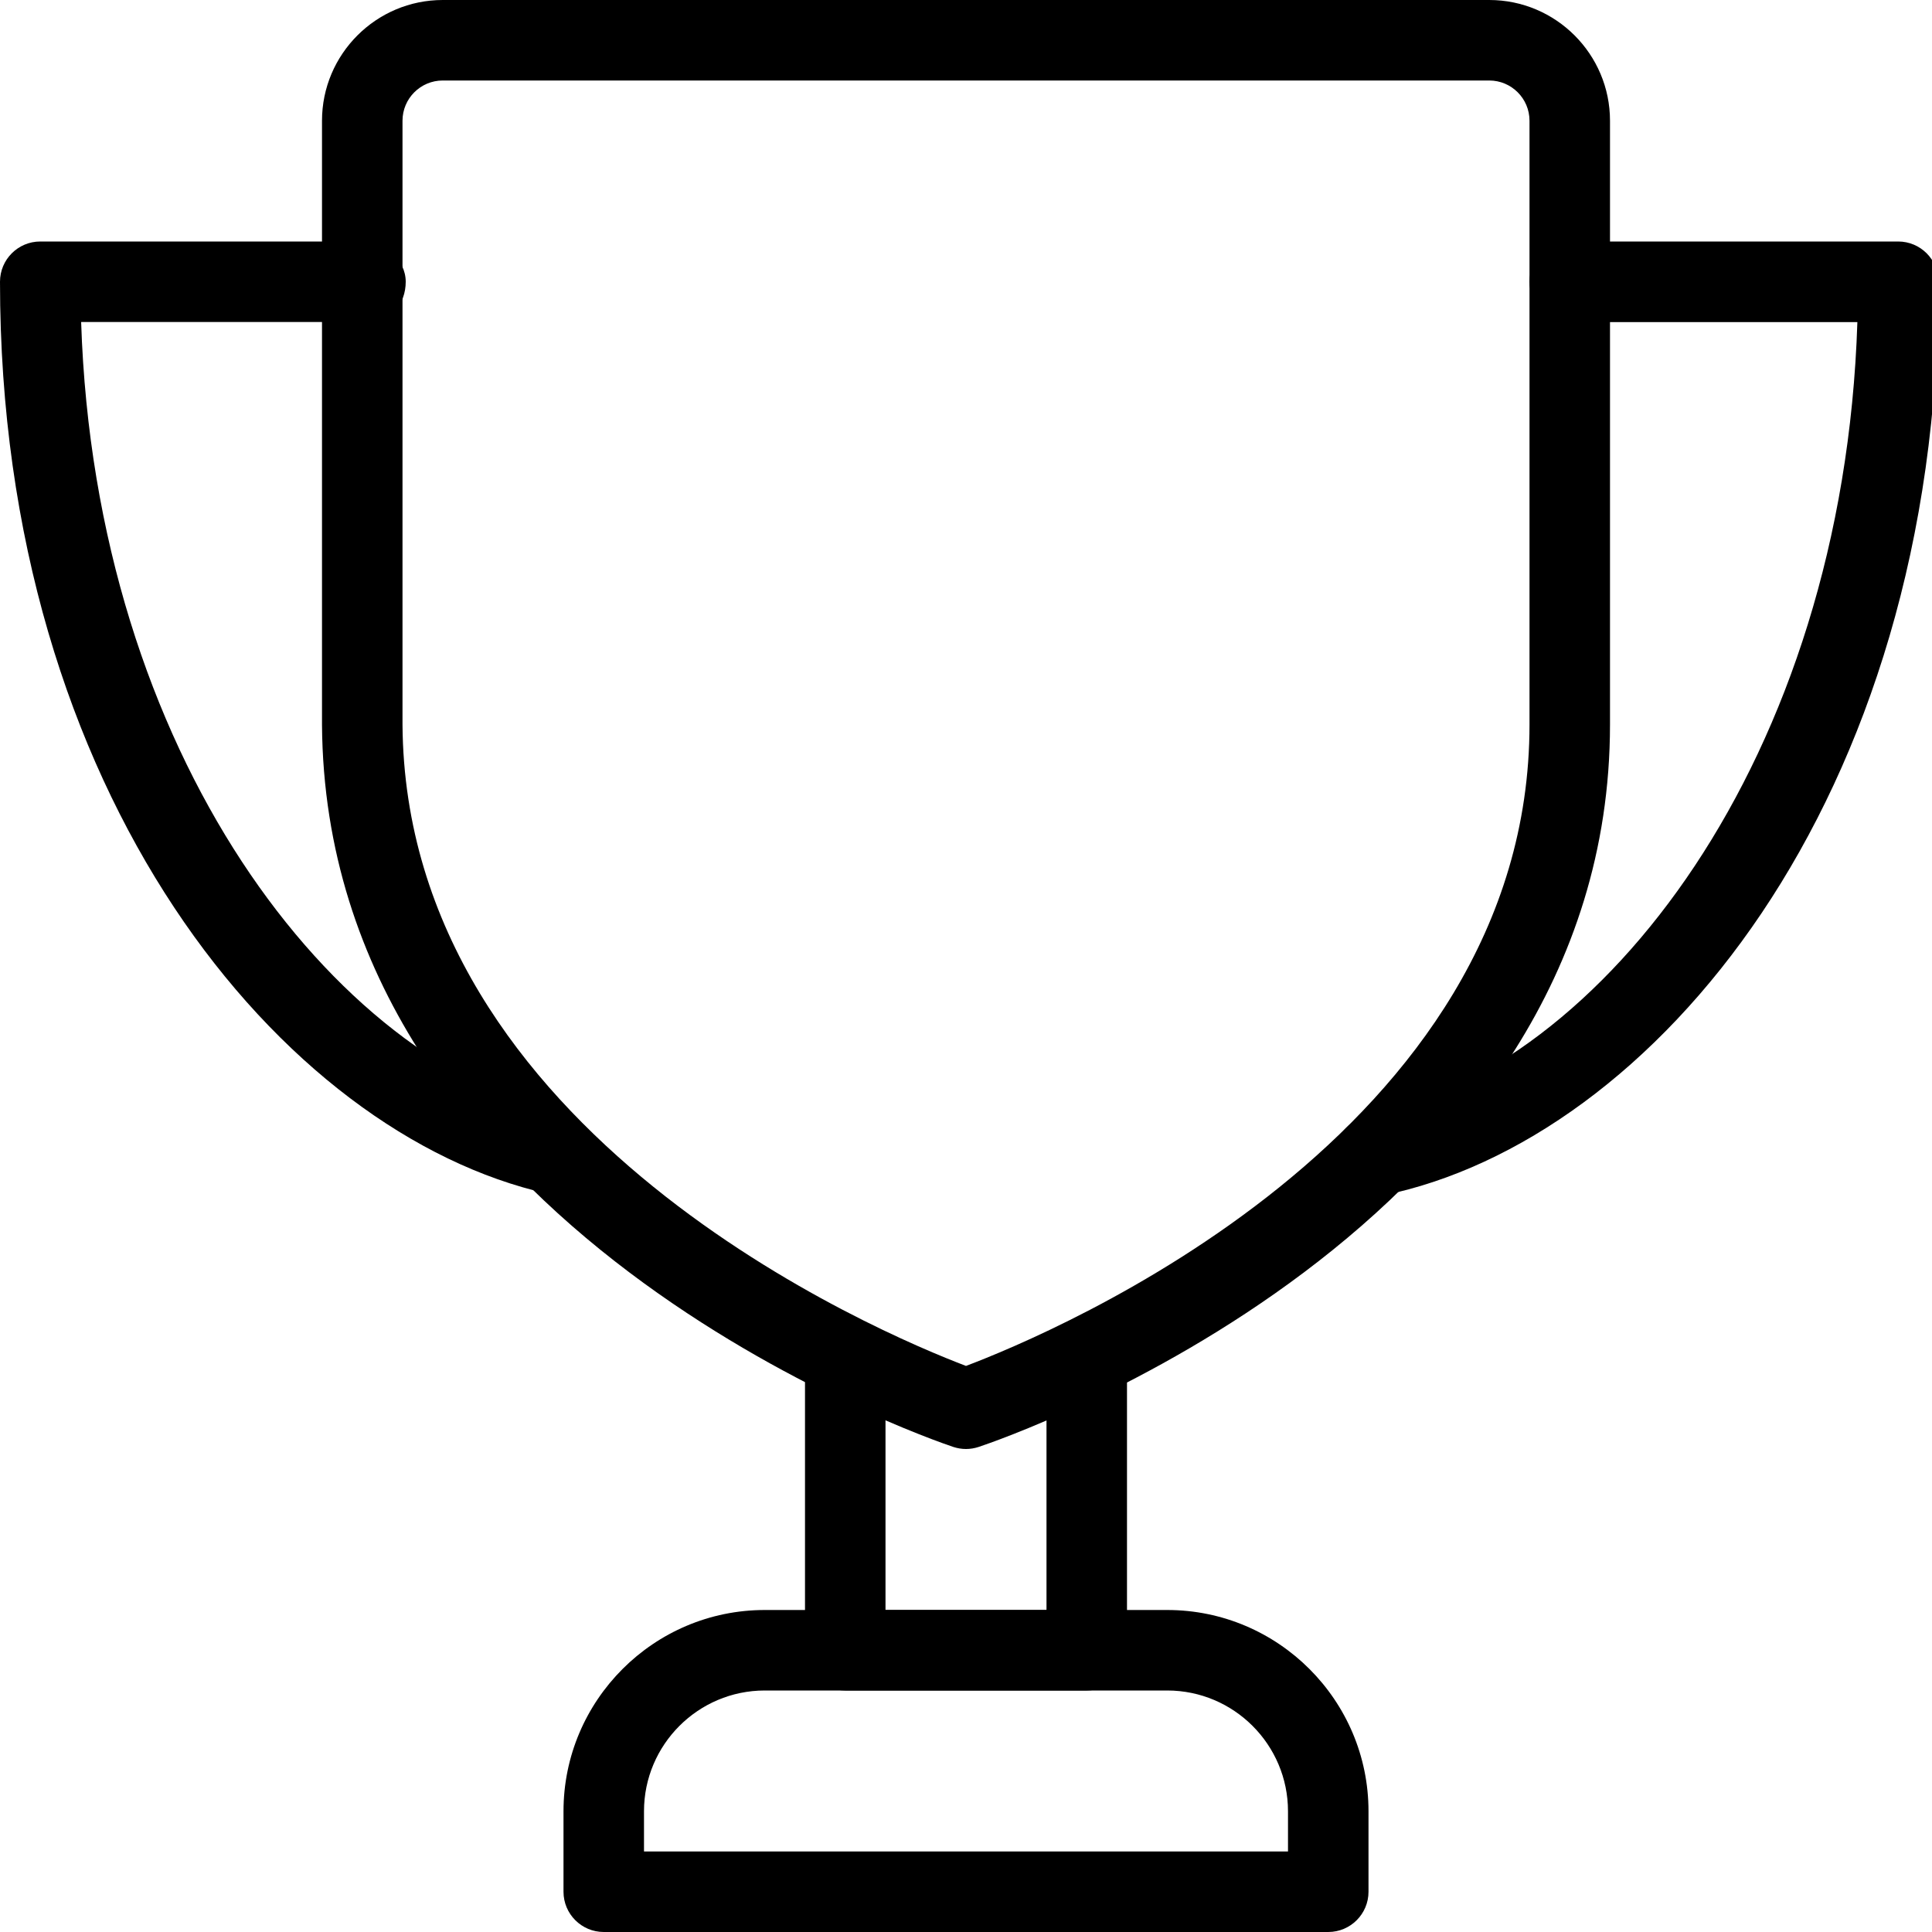
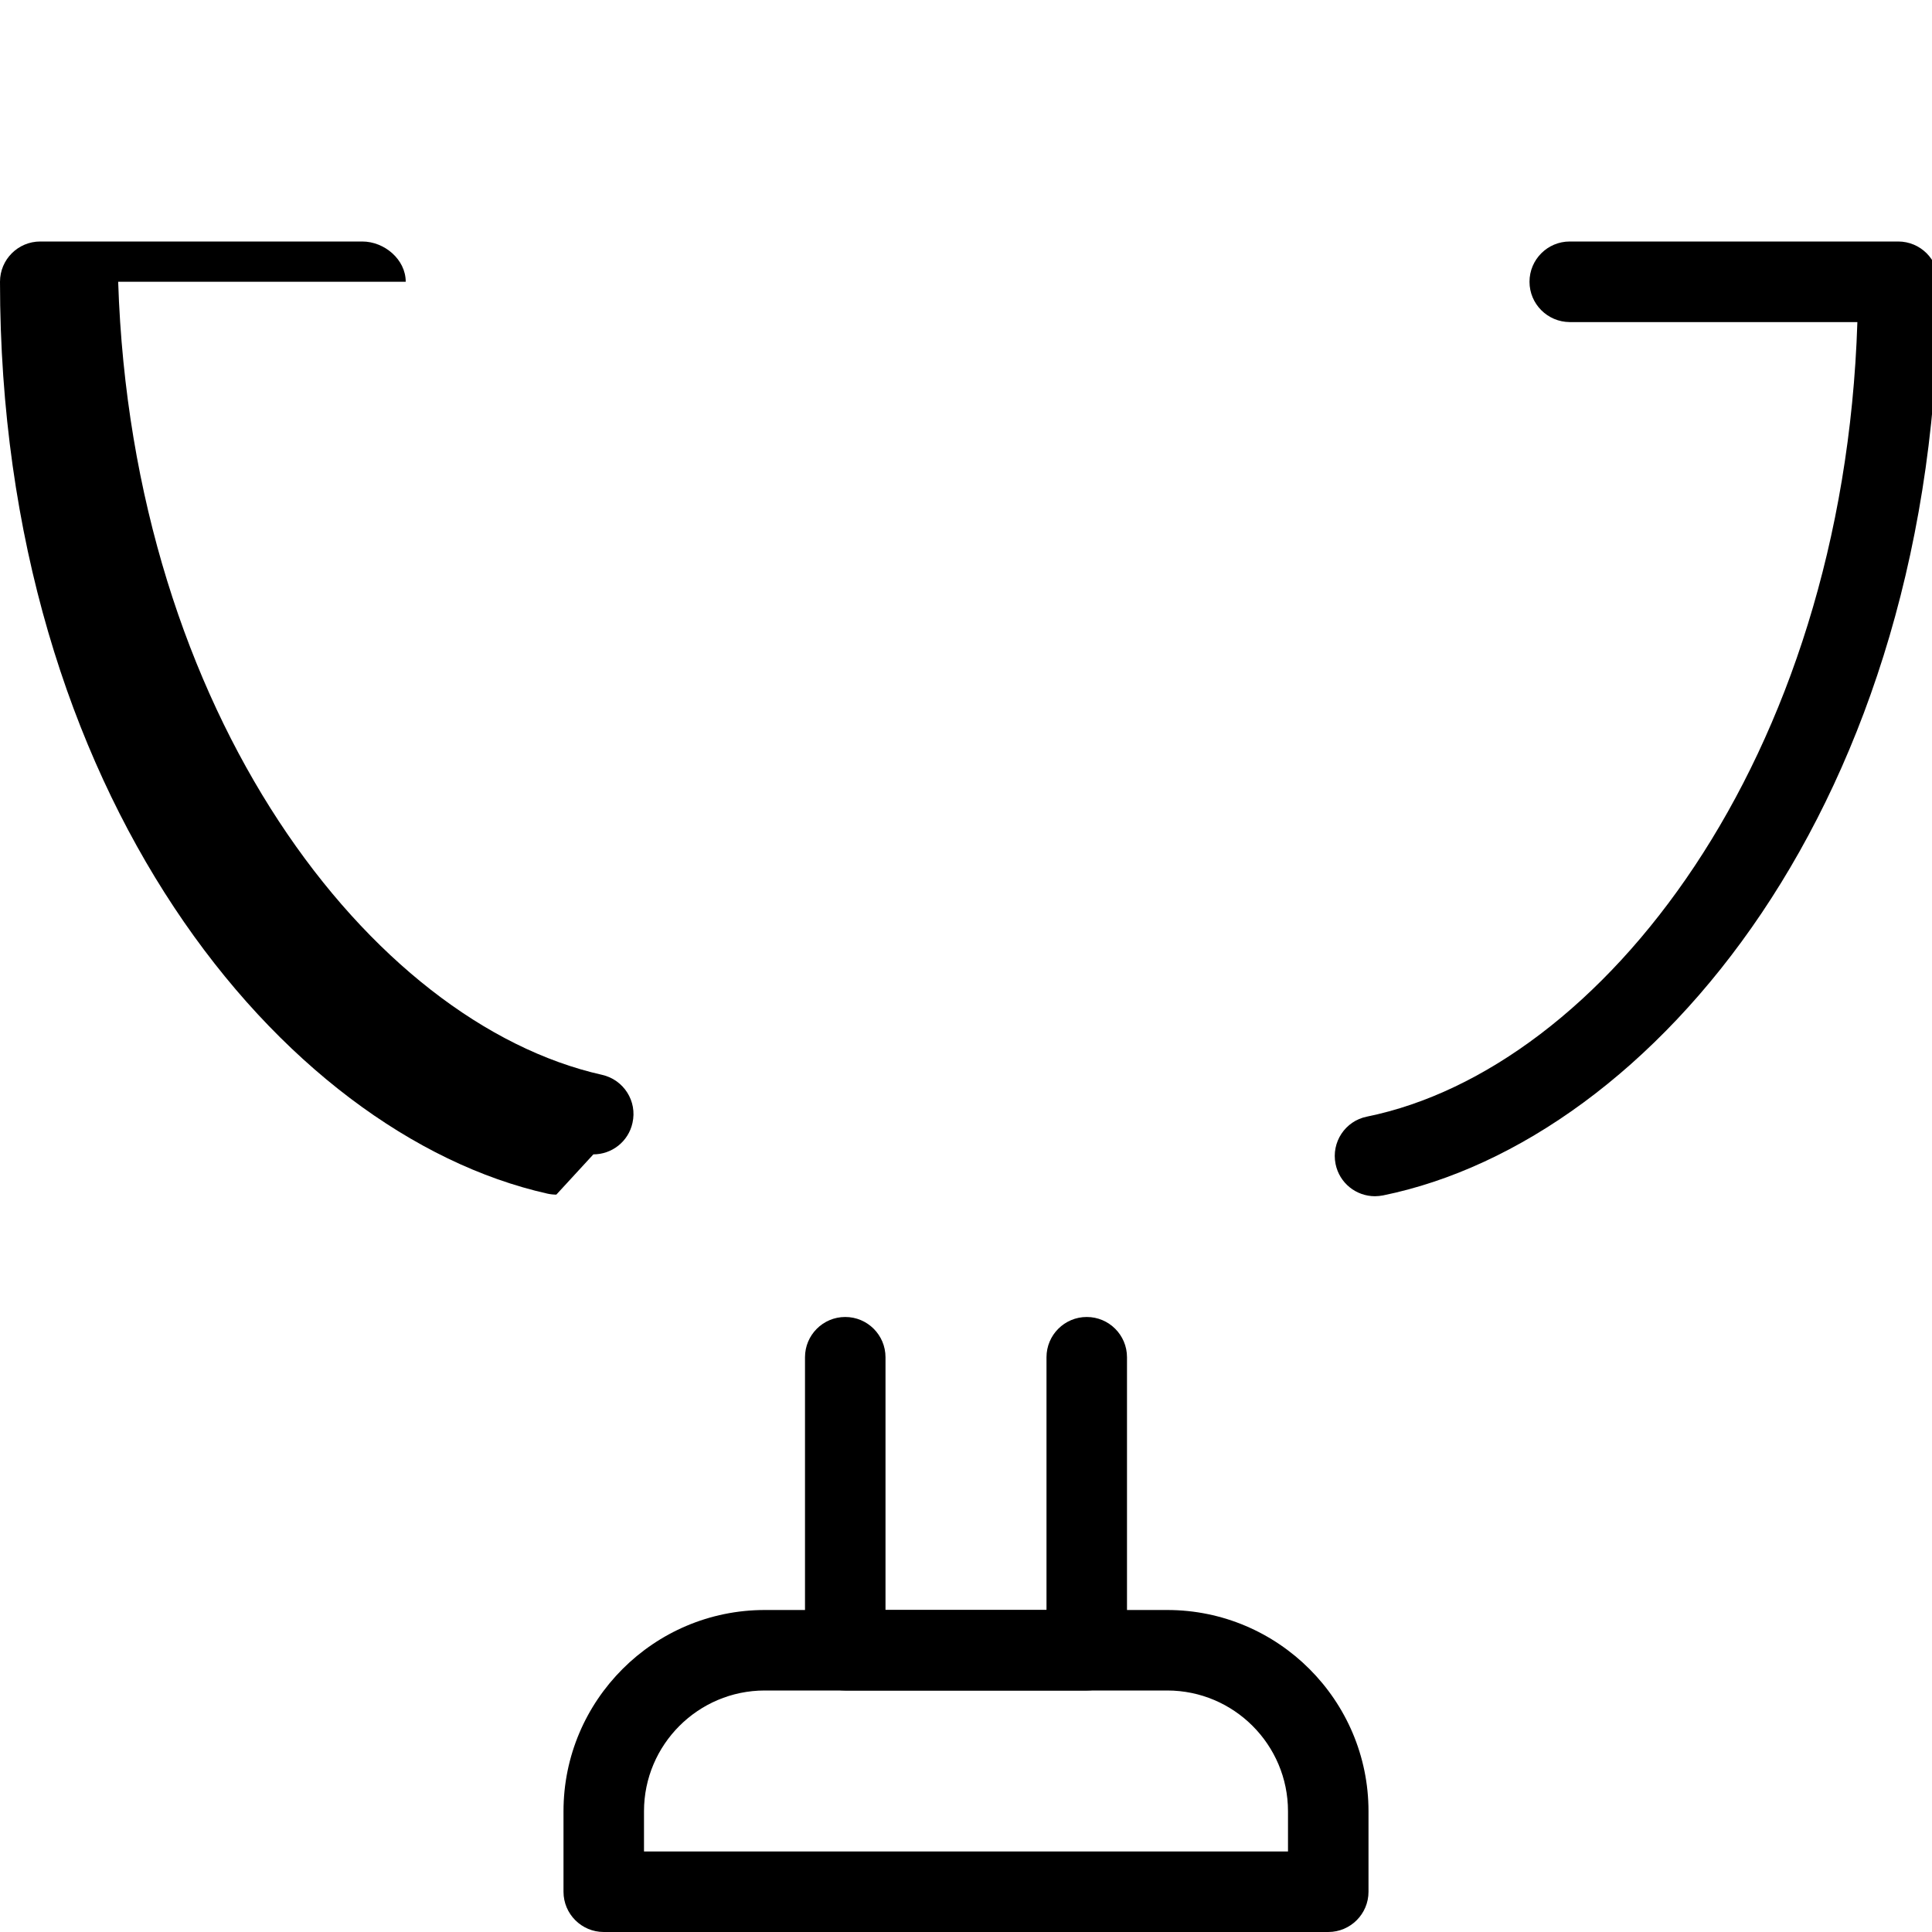
<svg xmlns="http://www.w3.org/2000/svg" id="fix_1" enable-background="new 0 0 24 24" height="512" viewBox="0 0 24 24" width="512">
  <path d="m17.08 14.86c-.233 0-.441-.163-.489-.4-.055-.271.119-.535.39-.589 2.91-.593 5.917-4.421 6.092-9.87h-3.573c-.276-.001-.5-.225-.5-.501s.224-.5.5-.5h4.08c.276 0 .5.224.5.5 0 6.459-3.555 10.668-6.9 11.35-.034.006-.067.01-.1.01z" />
-   <path d="m6.911 14.84c-.036 0-.073-.004-.11-.012-3.297-.74-6.801-4.961-6.801-11.328 0-.276.224-.5.5-.5h4c.276 0 .54.224.54.5s-.184.5-.46.5h-3.572c.174 5.374 3.141 9.208 6.011 9.852.27.061.439.328.378.597-.051.233-.257.391-.486.391z" />
+   <path d="m6.911 14.84c-.036 0-.073-.004-.11-.012-3.297-.74-6.801-4.961-6.801-11.328 0-.276.224-.5.5-.5h4c.276 0 .54.224.54.5h-3.572c.174 5.374 3.141 9.208 6.011 9.852.27.061.439.328.378.597-.051.233-.257.391-.486.391z" />
  <path d="m13.5 21h-3c-.276 0-.5-.224-.5-.5v-3.64c0-.276.224-.5.5-.5s.5.224.5.5v3.14h2v-3.14c0-.276.224-.5.5-.5s.5.224.5.5v3.64c0 .276-.224.5-.5.5z" />
  <path d="m16.5 24h-9c-.276 0-.5-.224-.5-.5v-1c0-1.378 1.122-2.5 2.5-2.5h5c1.378 0 2.5 1.122 2.5 2.5v1c0 .276-.224.5-.5.5zm-8.5-1h8v-.5c0-.827-.673-1.5-1.5-1.5h-5c-.827 0-1.5.673-1.5 1.5z" />
-   <path d="m12 18c-.054 0-.107-.009-.159-.026-.319-.107-7.799-2.686-7.841-8.971v-7.503c0-.827.673-1.5 1.5-1.5h13c.827 0 1.5.673 1.5 1.5v7.5c0 6.288-7.521 8.868-7.842 8.974-.051.017-.105.026-.158.026zm-6.5-17c-.276 0-.5.224-.5.5v7.5c.034 5.094 5.948 7.568 7 7.968 1.056-.399 7-2.872 7-7.968v-7.5c0-.276-.224-.5-.5-.5z" />
</svg>